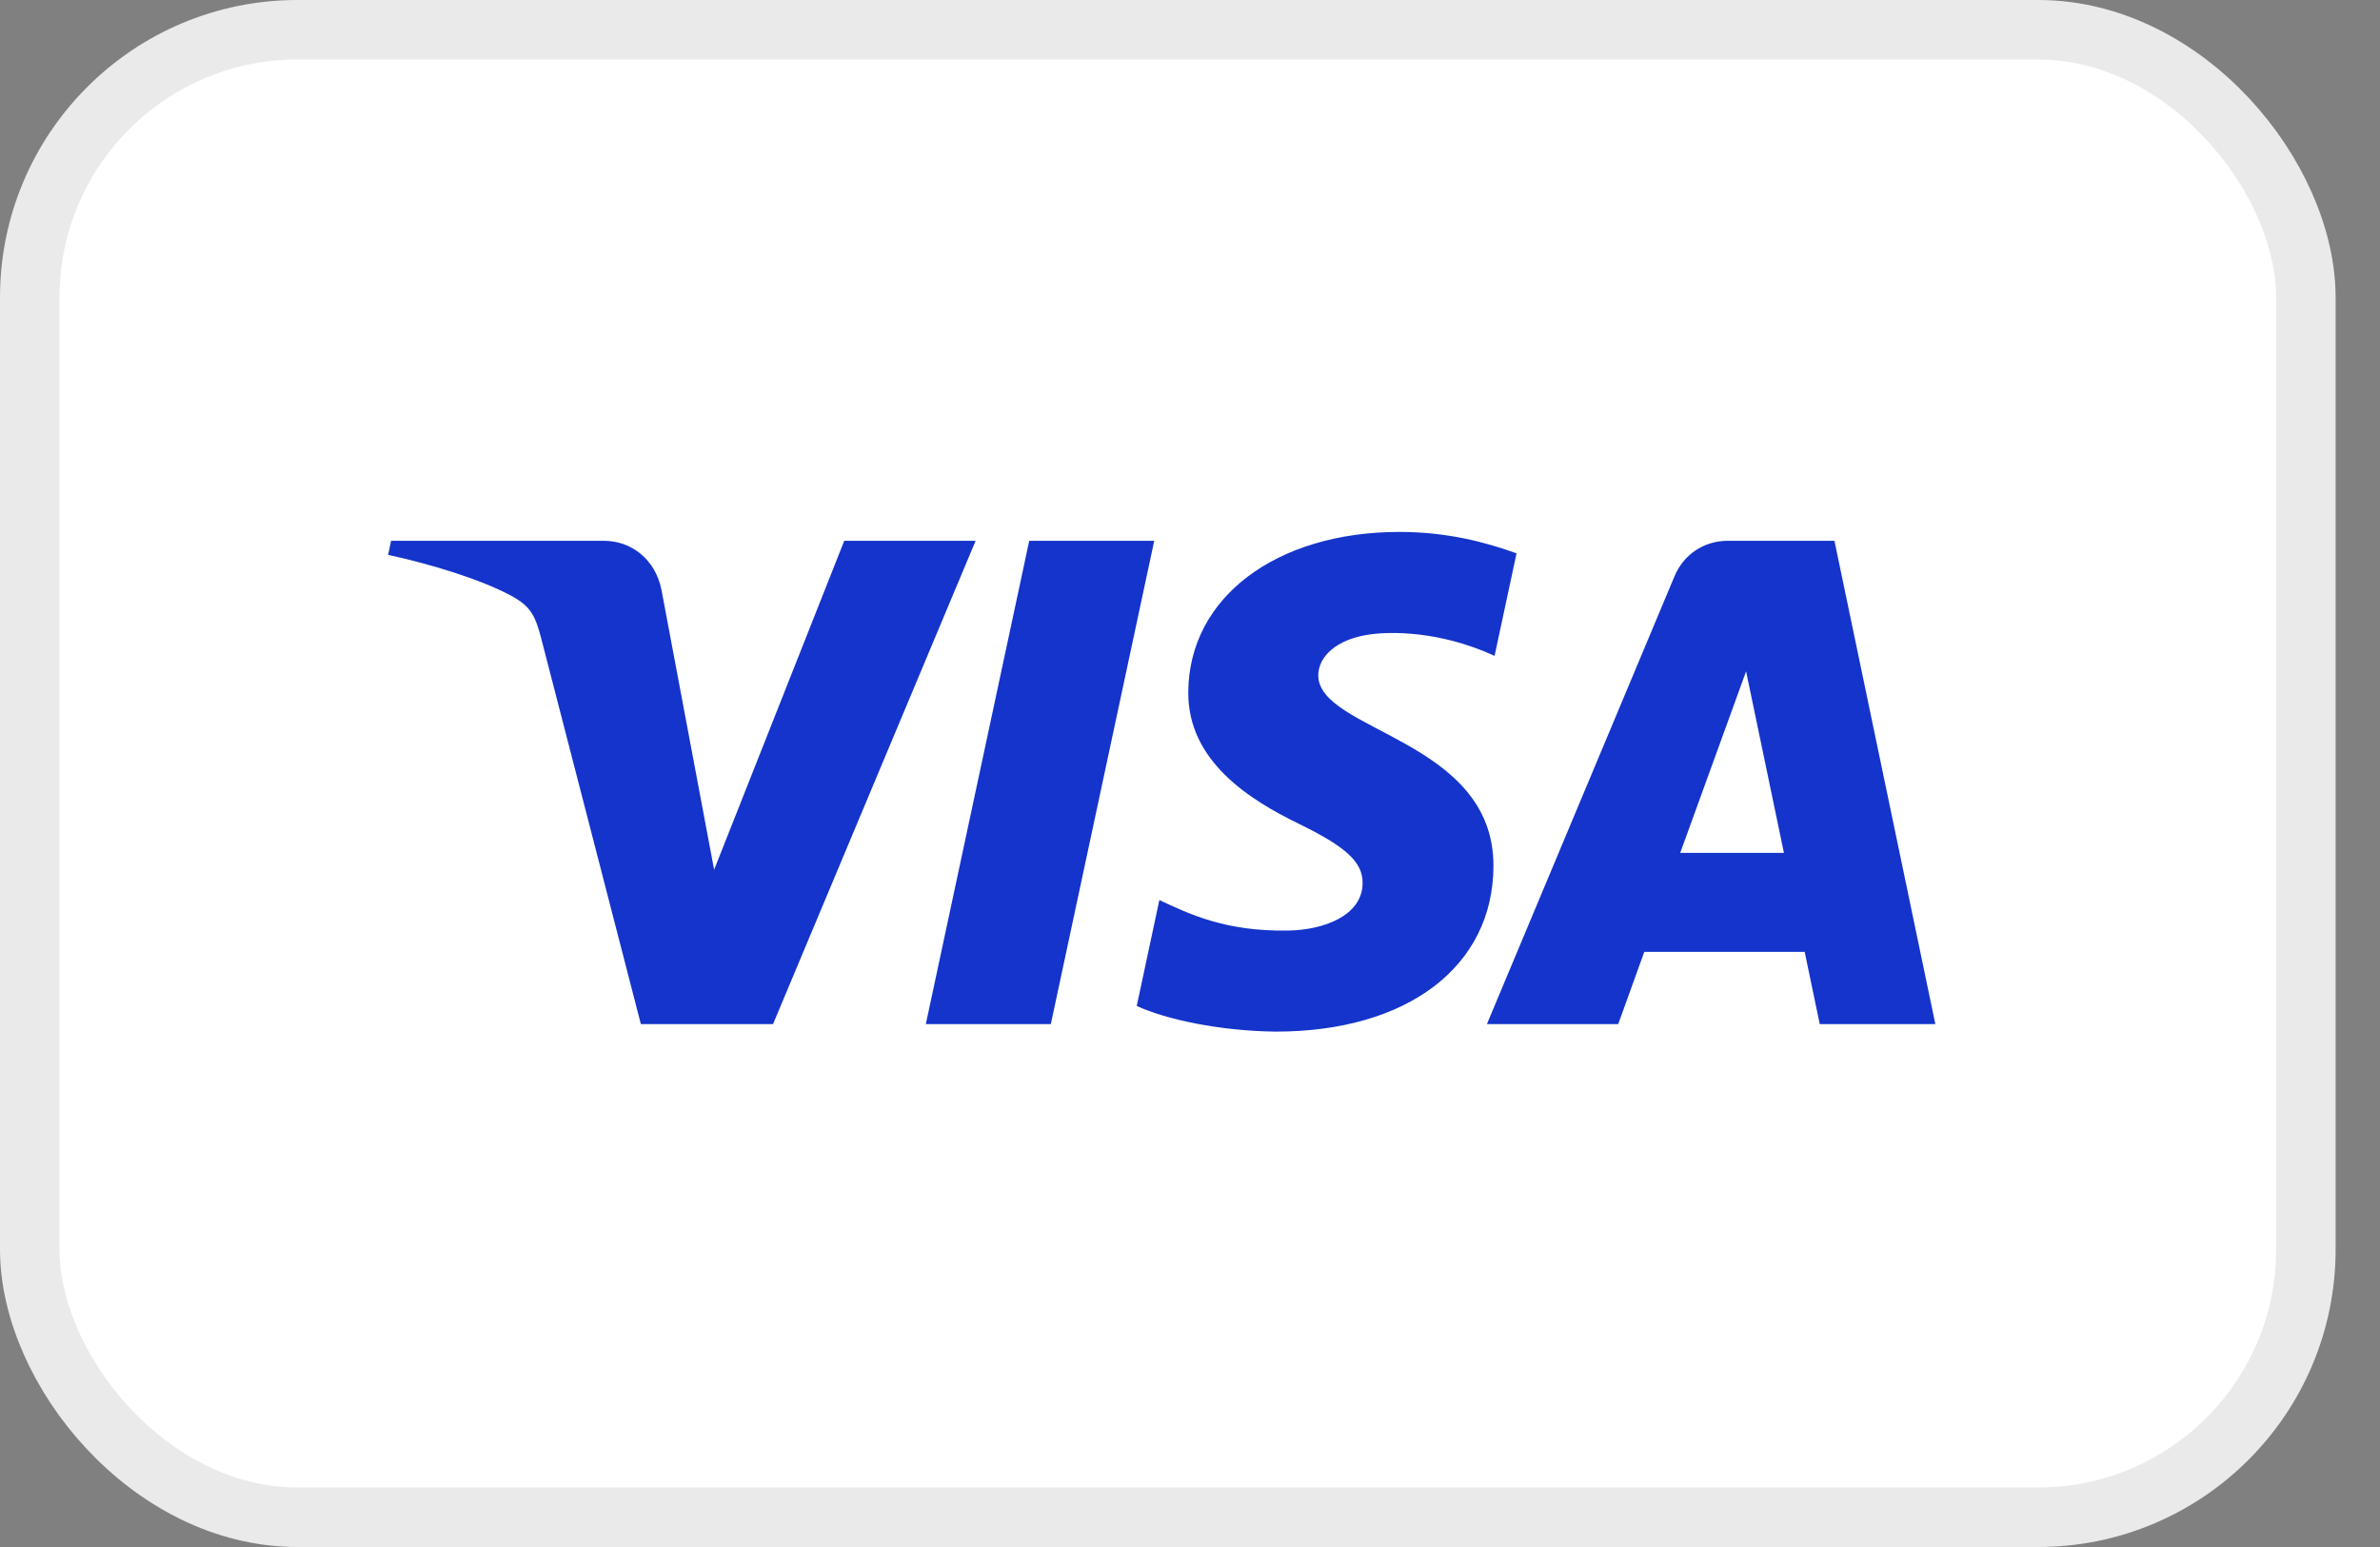
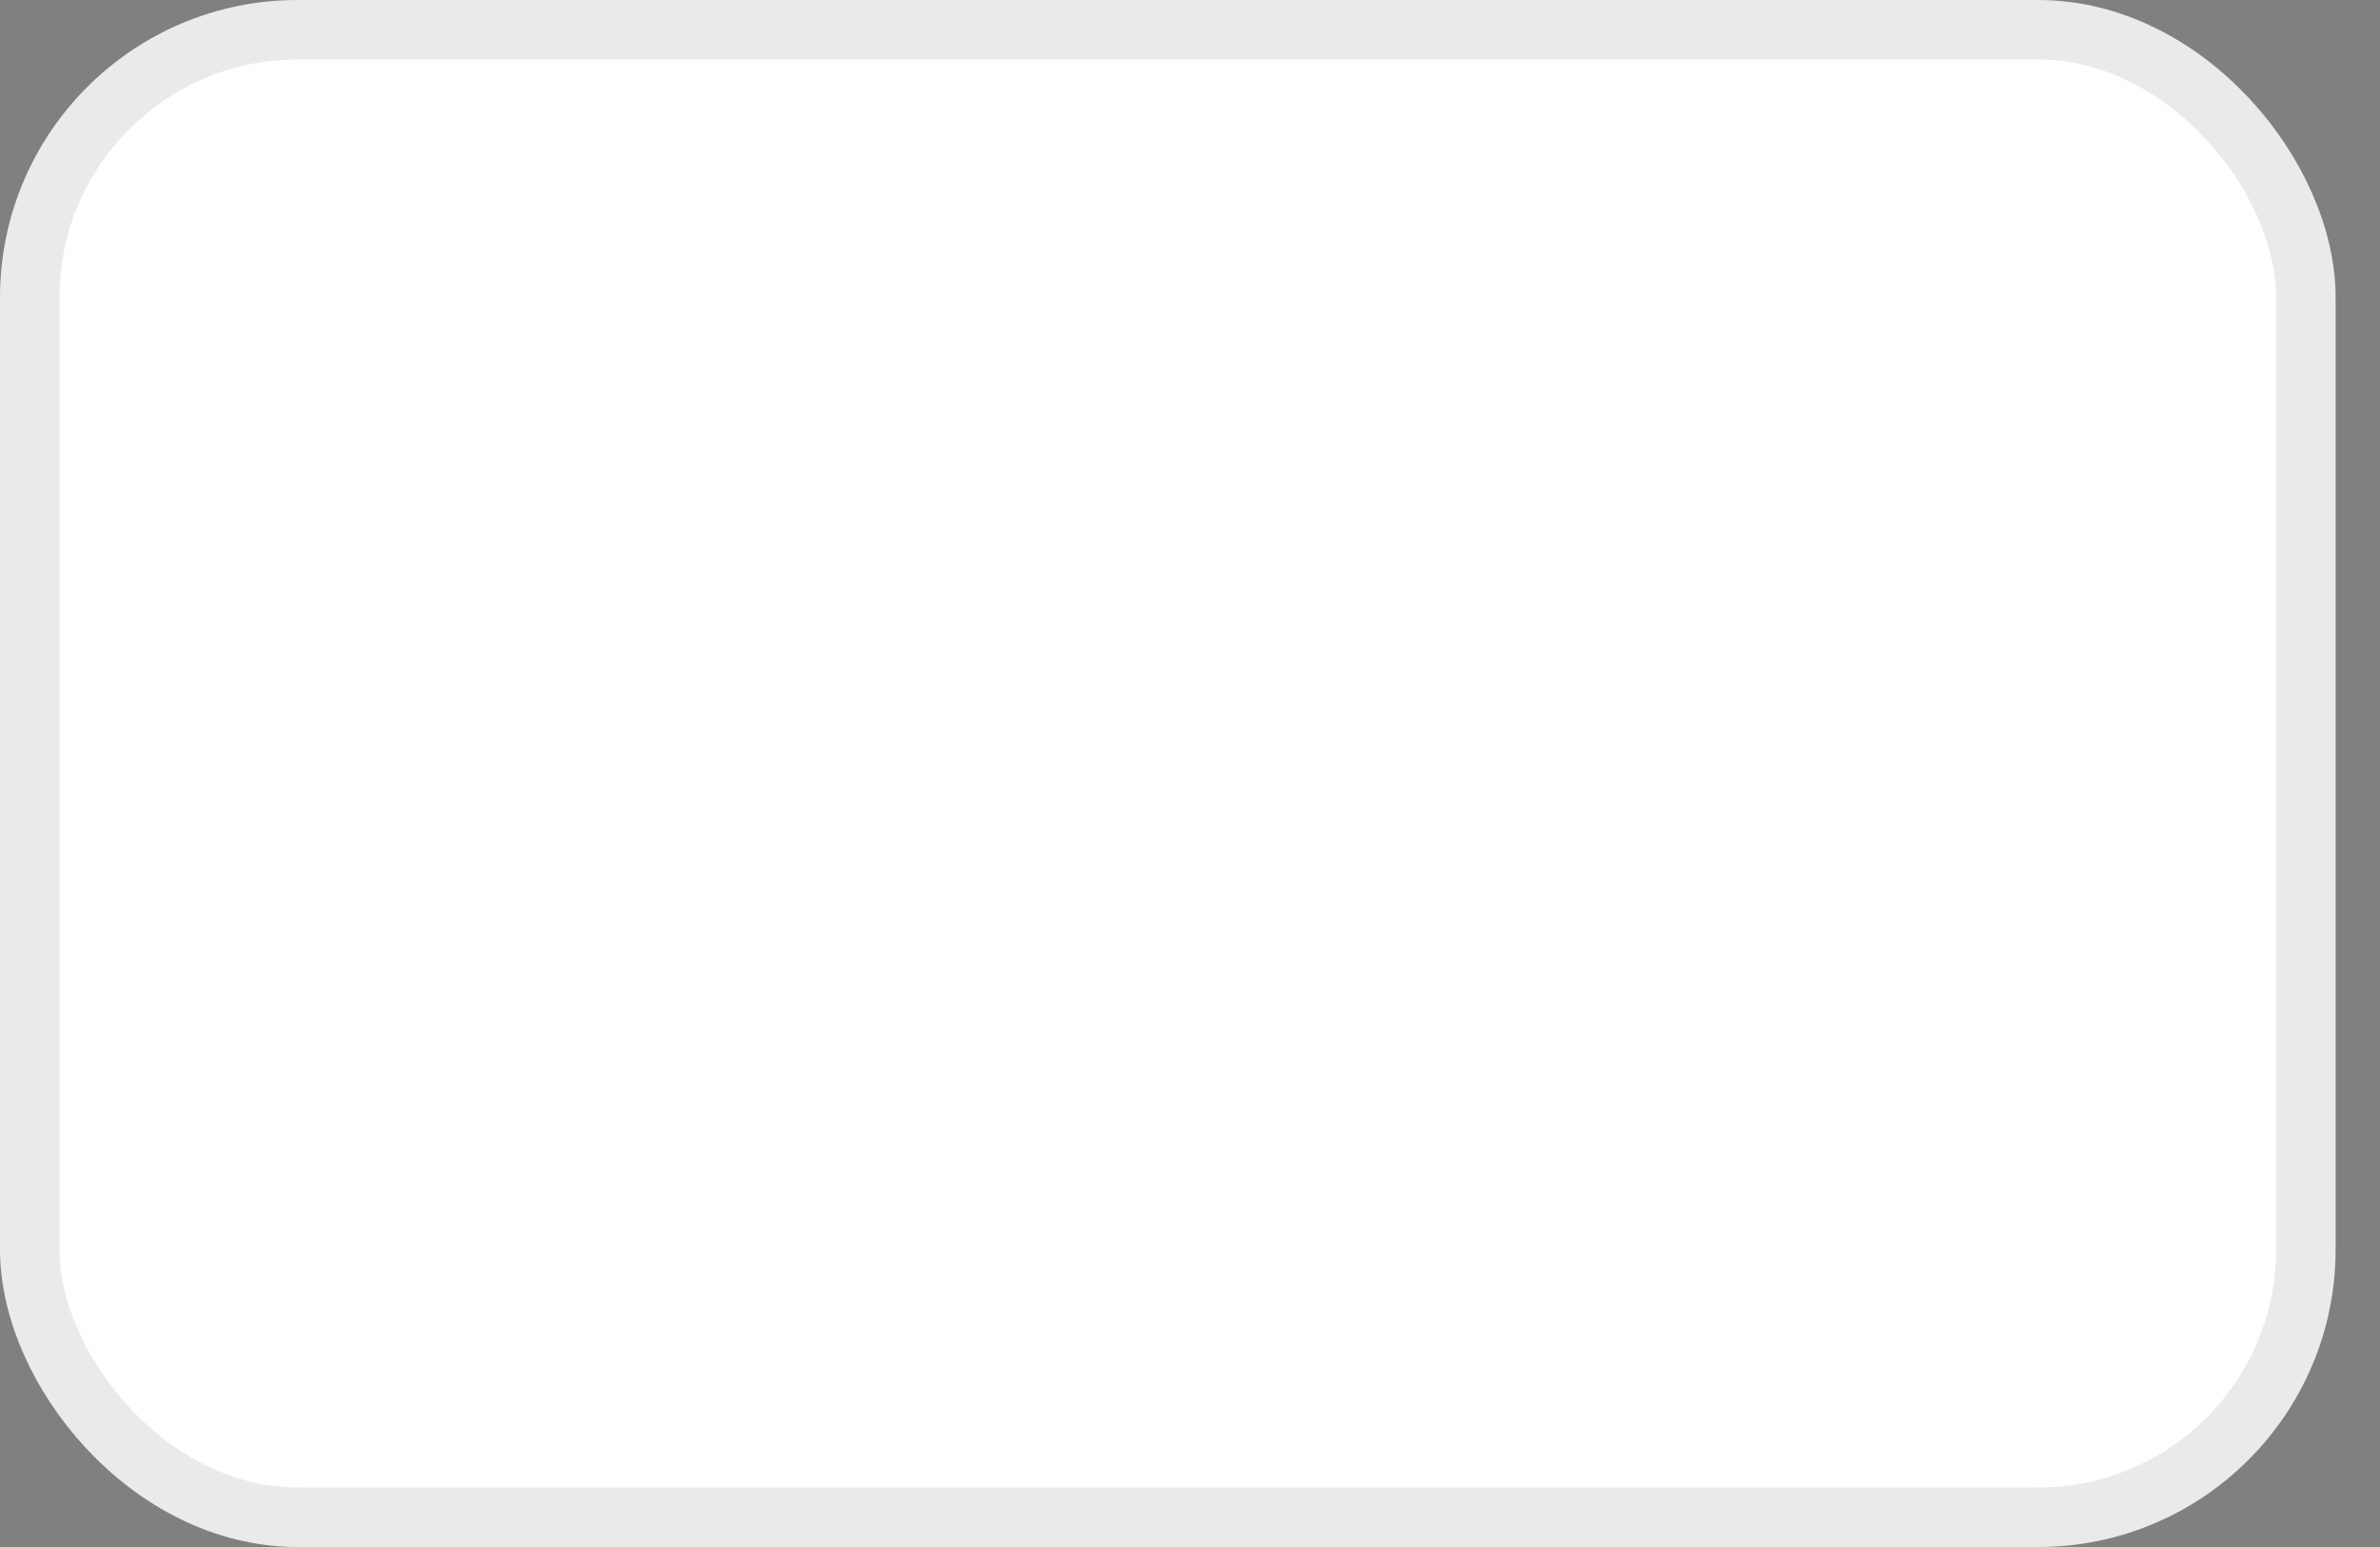
<svg xmlns="http://www.w3.org/2000/svg" width="40" height="26" viewBox="0 0 40 26" fill="none">
  <rect x="0" y="0" width="40" height="26" fill="#808080" stroke="none" />
  <rect x="0.5" y="0.5" width="38.254" height="25" rx="4.5" fill="white" />
  <rect x="0.5" y="0.5" width="38.254" height="25" rx="4.5" stroke="#EAEAEA" />
-   <path d="M19.399 9.089L17.661 17.212H15.56L17.298 9.089H19.399ZM28.239 14.334L29.346 11.283L29.982 14.334H28.239ZM30.584 17.212H32.527L30.831 9.089H29.038C28.634 9.089 28.294 9.323 28.143 9.685L24.99 17.212H27.197L27.635 15.998H30.331L30.584 17.212ZM25.1 14.559C25.109 12.415 22.135 12.297 22.156 11.34C22.162 11.048 22.44 10.739 23.047 10.659C23.348 10.62 24.177 10.59 25.119 11.023L25.488 9.3C24.982 9.117 24.331 8.94 23.522 8.94C21.445 8.94 19.983 10.044 19.971 11.626C19.958 12.795 21.015 13.447 21.811 13.836C22.629 14.234 22.904 14.489 22.901 14.845C22.895 15.39 22.248 15.631 21.644 15.64C20.587 15.657 19.974 15.355 19.485 15.127L19.105 16.907C19.595 17.133 20.502 17.328 21.442 17.338C23.649 17.338 25.093 16.248 25.1 14.559ZM16.397 9.089L12.992 17.212H10.771L9.096 10.729C8.994 10.33 8.905 10.184 8.596 10.015C8.091 9.742 7.257 9.484 6.523 9.325L6.573 9.089H10.149C10.604 9.089 11.014 9.392 11.118 9.917L12.002 14.617L14.189 9.089H16.397Z" fill="#1434CB" />
</svg>